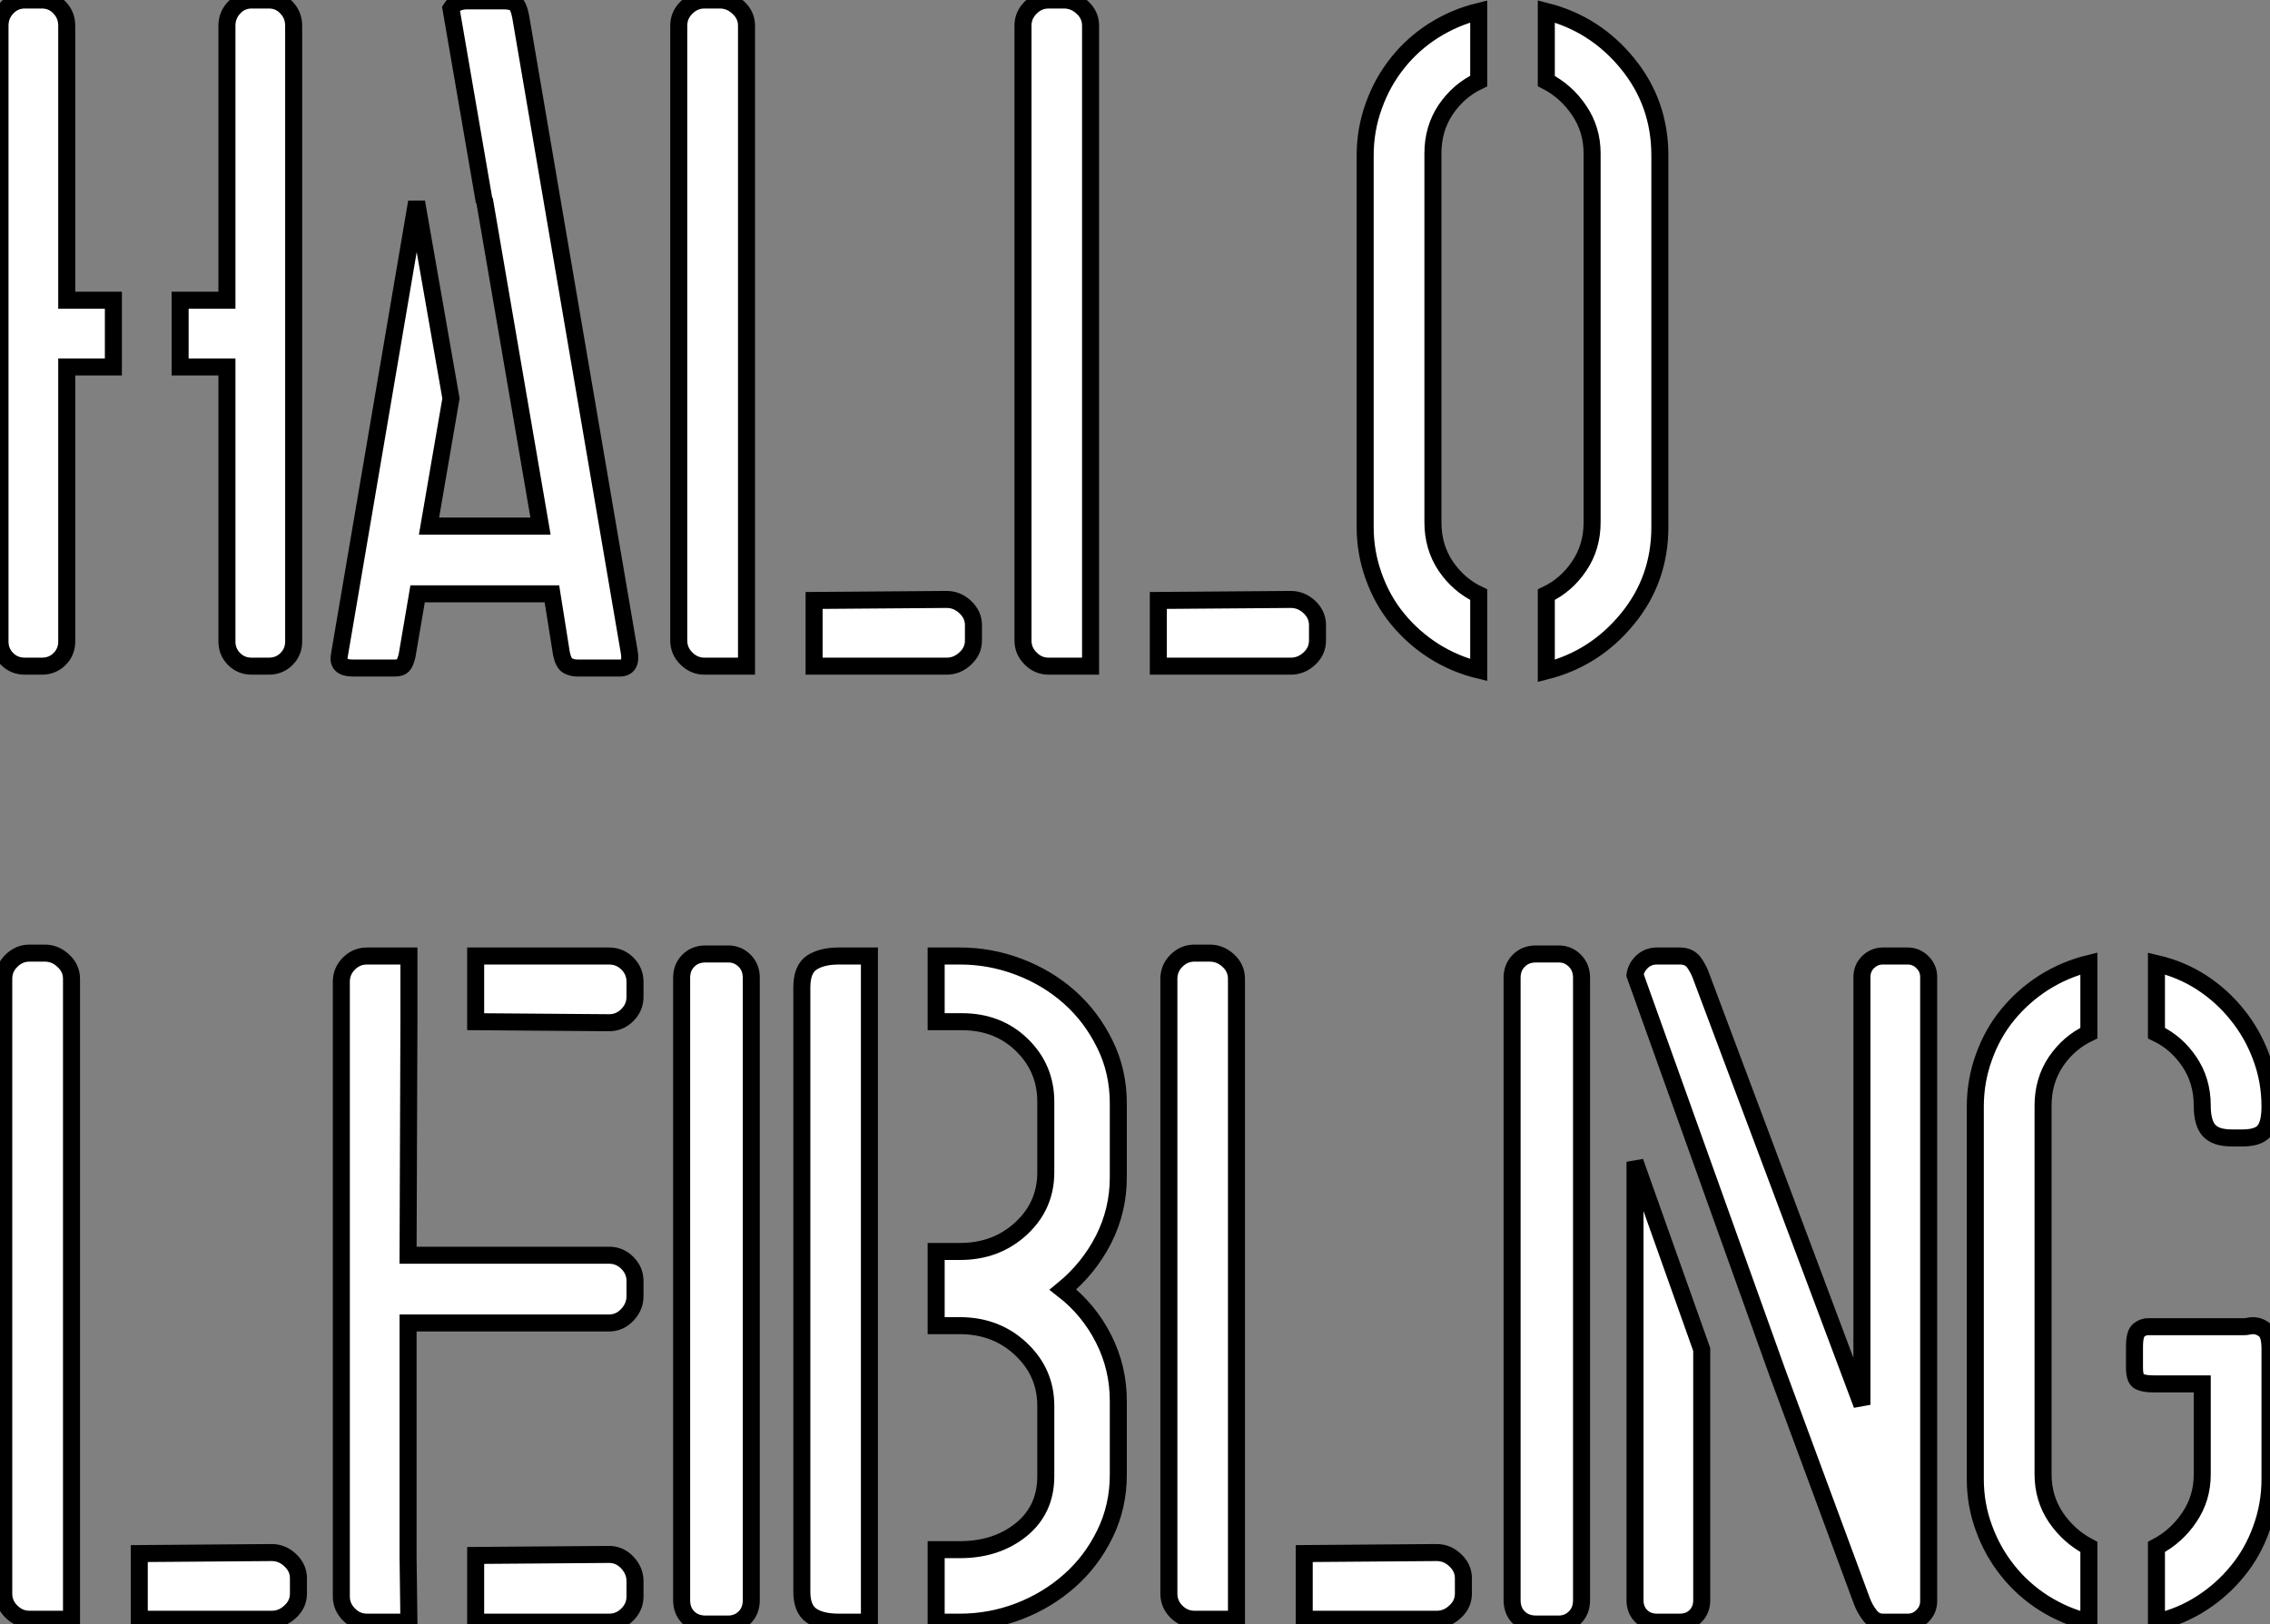
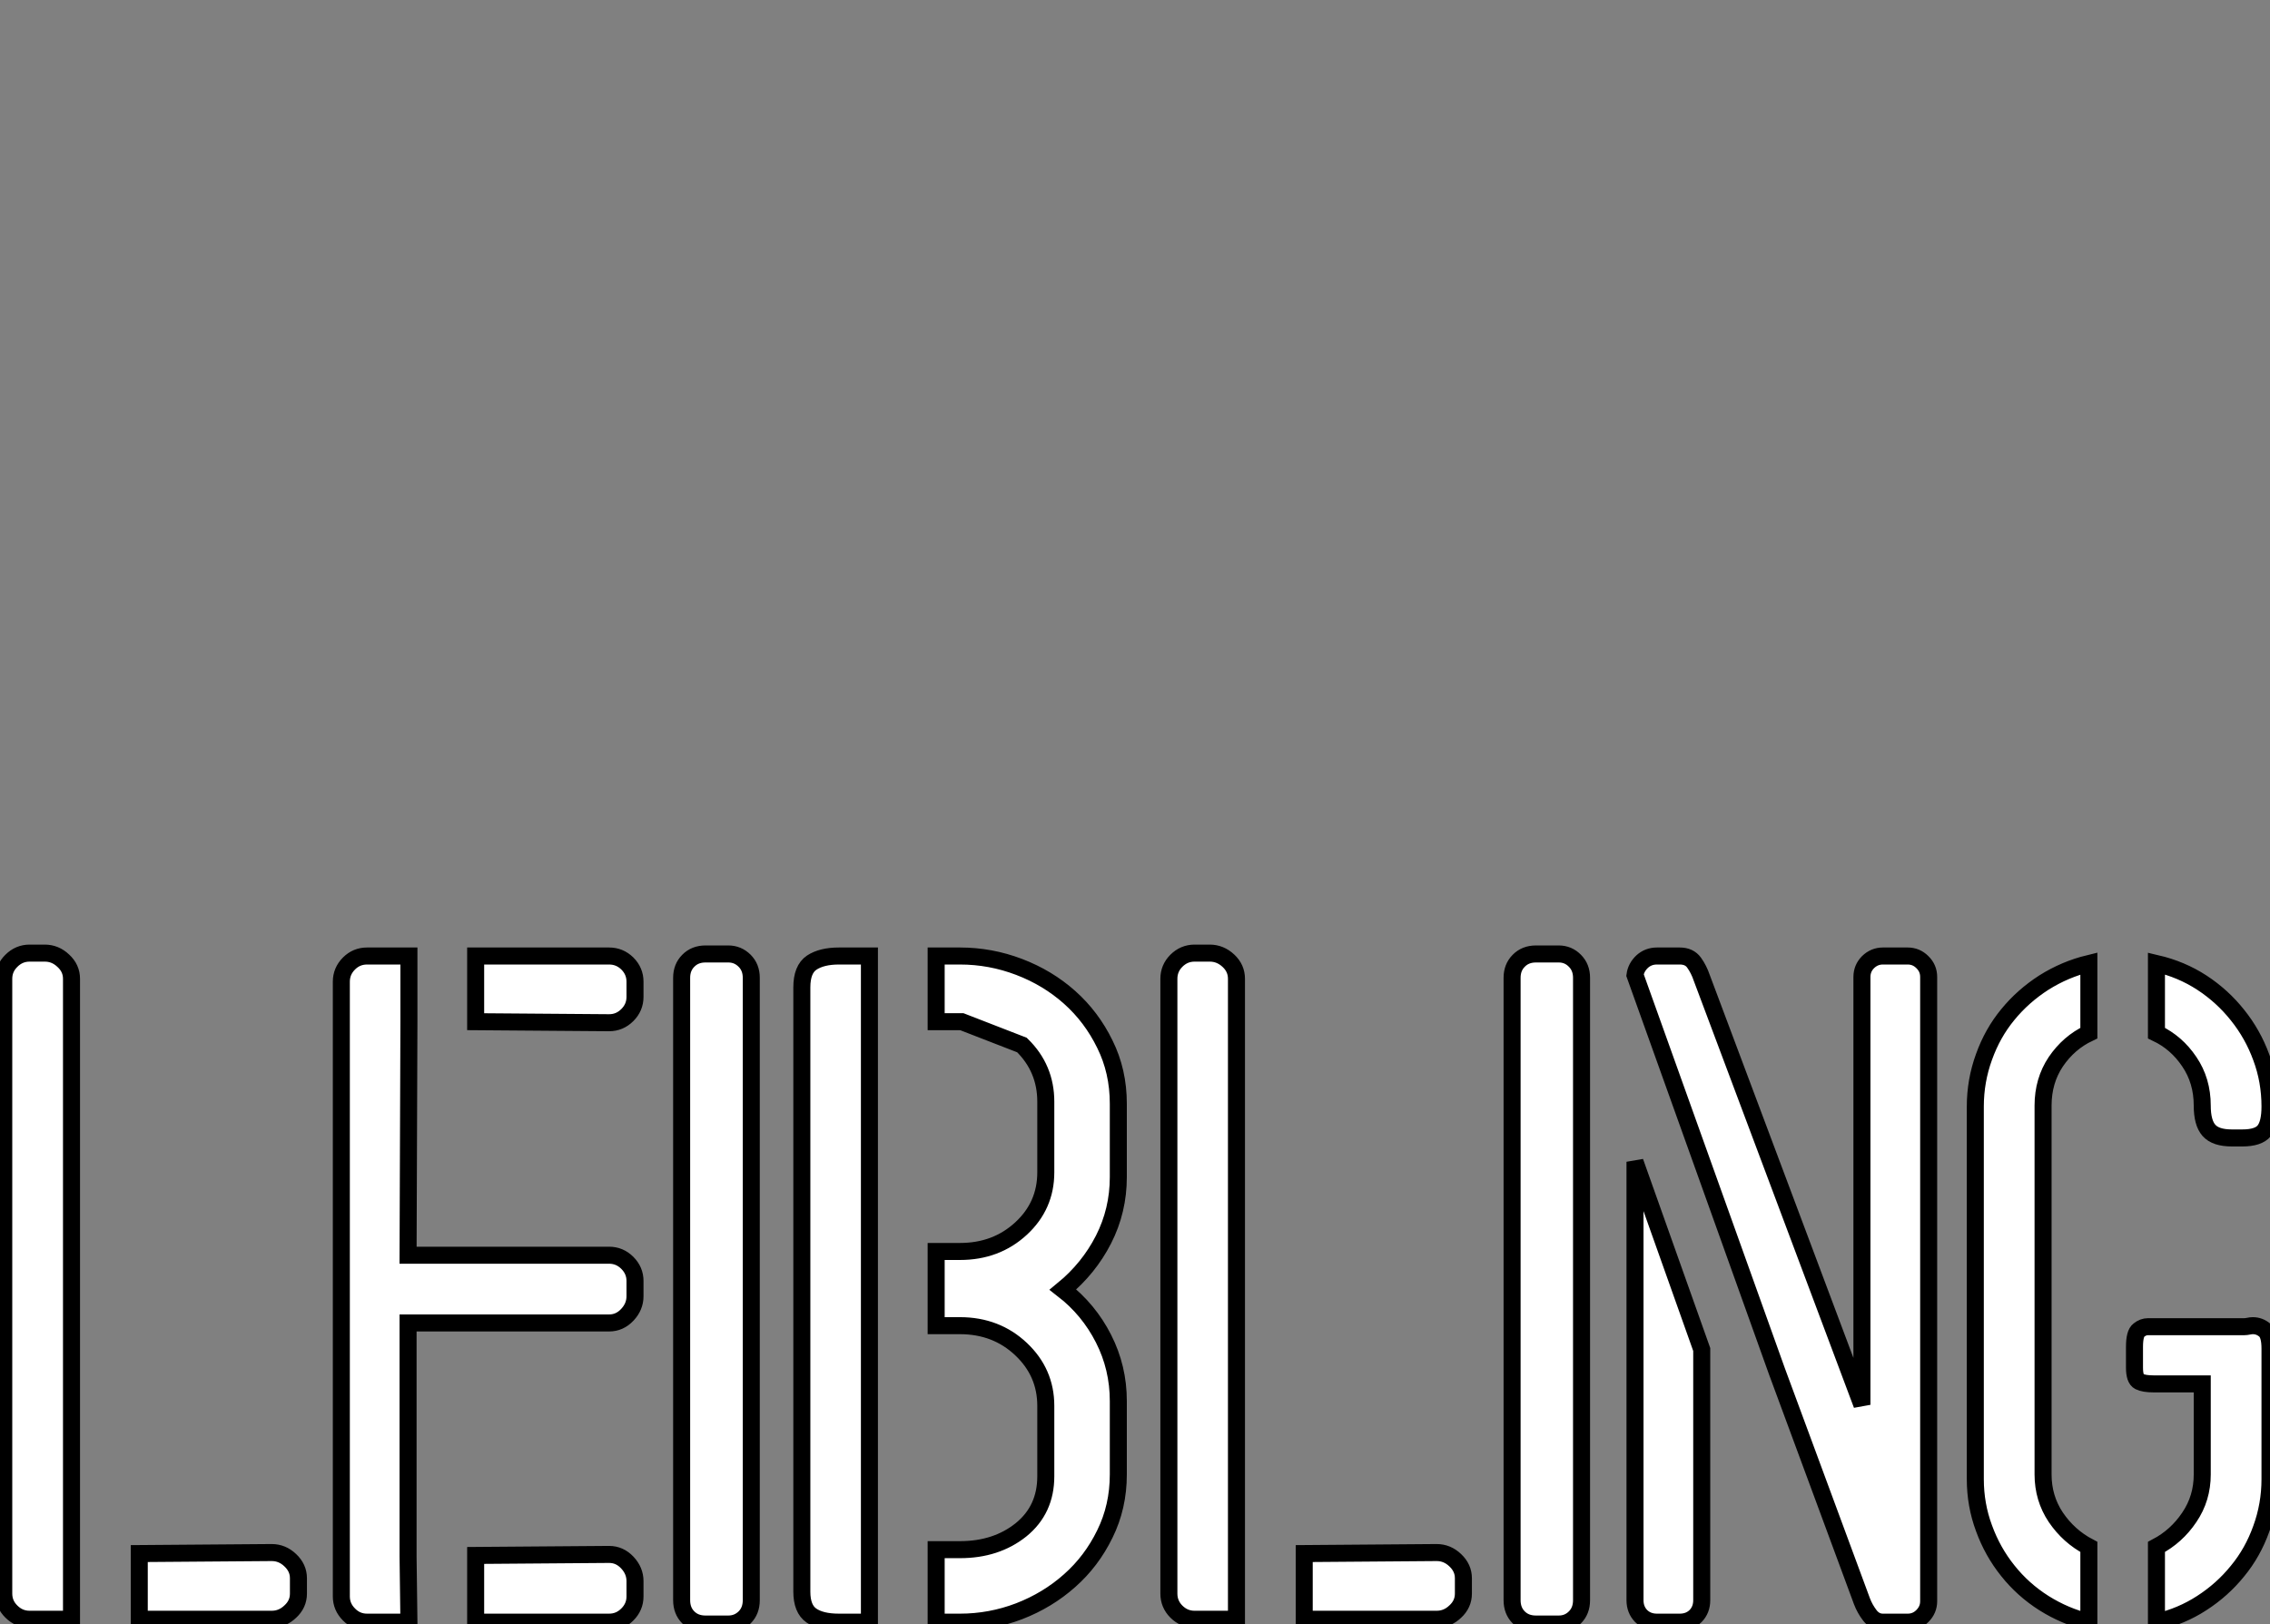
<svg xmlns="http://www.w3.org/2000/svg" viewBox="1.12 -39.31 133.34 95.42">
  <rect x="1.12" y="-39.31" width="133.34" height="95.42" fill="#808080" stroke="none" />
-   <path d="M14.45-17.75L11.70-17.75L11.70-21.67L14.45-21.67L14.45-37.80Q14.45-38.42 14.87-38.86Q15.29-39.31 15.90-39.31L15.90-39.31L16.91-39.31Q17.53-39.31 17.95-38.86Q18.37-38.42 18.37-37.80L18.37-37.80L18.37-1.62Q18.37-1.01 17.95-0.59Q17.53-0.17 16.91-0.17L16.91-0.17L15.90-0.17Q15.29-0.17 14.87-0.59Q14.45-1.01 14.45-1.62L14.45-1.62L14.45-17.75ZM2.58-39.31L2.58-39.31L3.58-39.31Q4.20-39.31 4.62-38.86Q5.04-38.42 5.04-37.80L5.04-37.80L5.04-21.67L7.78-21.67L7.78-17.75L5.04-17.75L5.04-1.62Q5.04-1.01 4.62-0.59Q4.20-0.17 3.58-0.17L3.58-0.17L2.58-0.17Q1.96-0.17 1.54-0.59Q1.12-1.01 1.12-1.62L1.12-1.62L1.12-37.80Q1.12-38.42 1.54-38.86Q1.96-39.31 2.58-39.31ZM21.06-0.84L21.06-0.84L25.59-27.44L27.61-15.90L26.32-8.40L32.87-8.40L29.57-27.61L29.57-27.44L27.61-38.81Q27.89-39.26 28.56-39.26L28.56-39.26L30.69-39.26Q31.14-39.26 31.36-39.12Q31.58-38.98 31.70-38.36L31.70-38.36L38.08-1.01Q38.25-0.06 37.52-0.06L37.52-0.06L35.06-0.06Q34.72-0.06 34.47-0.20Q34.22-0.34 34.10-0.90L34.10-0.90L33.54-4.42L25.65-4.42L25.03-0.78Q24.92-0.34 24.78-0.20Q24.64-0.06 24.30-0.06L24.30-0.06L21.84-0.06Q20.89-0.06 21.06-0.84ZM40.99-1.68L40.99-1.68L40.99-37.80Q40.99-38.42 41.44-38.86Q41.89-39.31 42.50-39.31L42.50-39.31L43.40-39.31Q44.02-39.31 44.49-38.86Q44.97-38.42 44.97-37.80L44.97-37.80L44.97-0.17L42.50-0.17Q41.89-0.17 41.44-0.62Q40.99-1.06 40.99-1.68ZM56.73-0.17L48.94-0.17L48.94-4.03L56.73-4.09Q57.34-4.09 57.82-3.64Q58.30-3.19 58.30-2.58L58.30-2.58L58.30-1.68Q58.30-1.06 57.82-0.62Q57.34-0.17 56.73-0.17L56.73-0.17ZM61.21-1.68L61.21-1.68L61.21-37.80Q61.21-38.42 61.66-38.86Q62.10-39.31 62.72-39.31L62.72-39.31L63.62-39.31Q64.23-39.31 64.71-38.86Q65.18-38.42 65.18-37.80L65.18-37.80L65.18-0.17L62.72-0.17Q62.10-0.17 61.66-0.62Q61.21-1.06 61.21-1.68ZM76.94-0.17L69.16-0.17L69.16-4.03L76.94-4.09Q77.56-4.09 78.04-3.64Q78.51-3.19 78.51-2.58L78.51-2.58L78.51-1.68Q78.51-1.06 78.04-0.62Q77.56-0.17 76.94-0.17L76.94-0.17ZM81.31-8.34L81.31-30.18Q81.31-31.70 81.82-33.10Q82.32-34.50 83.22-35.62Q84.11-36.74 85.34-37.52Q86.58-38.30 87.98-38.64L87.98-38.64L87.98-34.55Q86.80-33.99 86.04-32.87Q85.29-31.75 85.29-30.30L85.29-30.30L85.29-8.62Q85.29-7.17 86.04-6.05Q86.80-4.93 87.98-4.37L87.98-4.37L87.98 0.06Q86.58-0.28 85.34-1.06Q84.11-1.85 83.22-2.94Q82.32-4.03 81.82-5.43Q81.31-6.83 81.31-8.34L81.31-8.34ZM91.95-34.55L91.95-38.64Q94.81-37.91 96.71-35.59Q98.62-33.26 98.62-30.18L98.62-30.18L98.62-8.34Q98.62-5.26 96.71-2.94Q94.81-0.62 91.95 0.11L91.95 0.11L91.95-4.37Q93.13-4.93 93.88-6.05Q94.64-7.17 94.64-8.62L94.64-8.62L94.64-30.30Q94.64-31.70 93.88-32.82Q93.13-33.94 91.95-34.55L91.95-34.55Z" fill="white" stroke="black" transform="scale(1,1)" />
-   <path d="M1.34 54.32L1.34 54.32L1.34 18.20Q1.34 17.58 1.79 17.14Q2.24 16.69 2.86 16.69L2.86 16.69L3.75 16.69Q4.37 16.69 4.84 17.14Q5.32 17.58 5.32 18.20L5.32 18.20L5.32 55.83L2.86 55.83Q2.24 55.83 1.79 55.38Q1.34 54.94 1.34 54.32ZM17.08 55.83L9.30 55.83L9.30 51.97L17.08 51.91Q17.70 51.91 18.17 52.36Q18.65 52.81 18.65 53.42L18.65 53.42L18.65 54.32Q18.65 54.94 18.17 55.38Q17.70 55.83 17.08 55.83L17.08 55.83ZM22.68 16.86L22.68 16.86L25.14 16.86L25.14 20.72L25.09 34.44L36.90 34.44Q37.52 34.44 37.97 34.89Q38.42 35.34 38.42 35.95L38.42 35.95L38.42 36.85Q38.42 37.46 37.97 37.94Q37.52 38.42 36.90 38.42L36.90 38.42L25.09 38.42L25.09 52.14L25.14 56L22.68 56Q22.06 56 21.62 55.55Q21.17 55.10 21.17 54.49L21.17 54.49L21.17 18.37Q21.17 17.75 21.62 17.30Q22.06 16.86 22.68 16.86ZM29.06 52.08L36.90 52.02Q37.52 52.02 37.97 52.50Q38.42 52.98 38.42 53.59L38.42 53.59L38.42 54.49Q38.42 55.10 37.97 55.55Q37.52 56 36.90 56L36.90 56L29.06 56L29.06 52.08ZM29.06 16.86L36.90 16.86Q37.52 16.86 37.97 17.30Q38.42 17.75 38.42 18.37L38.42 18.37L38.42 19.26Q38.42 19.88 37.97 20.33Q37.52 20.78 36.90 20.78L36.90 20.78L29.06 20.72L29.06 16.86ZM42.56 16.74L42.56 16.74L43.90 16.74Q44.46 16.74 44.86 17.14Q45.25 17.53 45.25 18.14L45.25 18.14L45.25 54.71Q45.25 55.33 44.86 55.72Q44.46 56.11 43.90 56.11L43.90 56.11L42.56 56.11Q41.94 56.11 41.55 55.72Q41.16 55.33 41.16 54.71L41.16 54.71L41.16 18.14Q41.16 17.53 41.55 17.14Q41.94 16.74 42.56 16.74ZM56.11 56L56.11 51.74L57.51 51.74Q59.64 51.74 61.10 50.57Q62.55 49.39 62.55 47.43L62.55 47.43L62.55 43.29Q62.55 41.33 61.10 39.96Q59.64 38.58 57.51 38.58L57.51 38.58L56.11 38.58L56.11 34.22L57.51 34.22Q59.64 34.22 61.10 32.87Q62.55 31.53 62.55 29.57L62.55 29.57L62.55 25.42Q62.55 23.46 61.15 22.09Q59.75 20.72 57.62 20.72L57.62 20.72L56.11 20.72L56.11 16.86L57.51 16.86Q59.30 16.86 60.98 17.50Q62.66 18.14 63.95 19.29Q65.24 20.44 66.02 22.04Q66.81 23.63 66.81 25.54L66.81 25.54L66.81 29.85Q66.81 31.81 65.94 33.52Q65.07 35.22 63.56 36.46L63.56 36.46Q65.07 37.63 65.94 39.34Q66.81 41.05 66.81 43.01L66.81 43.01L66.81 47.32Q66.81 49.22 66.02 50.82Q65.24 52.42 63.95 53.56Q62.66 54.71 60.98 55.36Q59.30 56 57.51 56L57.51 56L56.11 56ZM48.22 54.21L48.22 54.21L48.22 18.70Q48.22 17.64 48.80 17.25Q49.39 16.86 50.40 16.86L50.40 16.86L52.19 16.86L52.19 56L50.40 56Q49.34 56 48.78 55.61Q48.22 55.22 48.22 54.21ZM69.78 54.32L69.78 54.32L69.78 18.20Q69.78 17.58 70.22 17.14Q70.67 16.69 71.29 16.69L71.29 16.69L72.18 16.69Q72.80 16.69 73.28 17.14Q73.75 17.58 73.75 18.20L73.75 18.20L73.75 55.83L71.29 55.83Q70.67 55.83 70.22 55.38Q69.78 54.94 69.78 54.32ZM85.51 55.83L77.73 55.83L77.73 51.97L85.51 51.91Q86.13 51.91 86.60 52.36Q87.08 52.81 87.08 53.42L87.08 53.42L87.08 54.32Q87.08 54.94 86.60 55.38Q86.13 55.83 85.51 55.83L85.51 55.83ZM91.34 16.74L91.34 16.74L92.68 16.74Q93.24 16.74 93.63 17.14Q94.02 17.53 94.02 18.14L94.02 18.14L94.02 54.71Q94.02 55.33 93.63 55.72Q93.24 56.11 92.68 56.11L92.68 56.11L91.34 56.11Q90.72 56.11 90.33 55.72Q89.94 55.33 89.94 54.71L89.94 54.71L89.94 18.14Q89.94 17.53 90.33 17.14Q90.72 16.74 91.34 16.74ZM98.45 16.86L98.45 16.86L99.79 16.86Q100.35 16.86 100.63 17.25Q100.91 17.64 101.08 18.14L101.08 18.14L110.49 43.23L110.49 18.09Q110.49 17.58 110.85 17.22Q111.22 16.86 111.72 16.86L111.72 16.86L113.18 16.86Q113.68 16.86 114.04 17.22Q114.41 17.58 114.41 18.09L114.41 18.09L114.41 54.77Q114.41 55.27 114.04 55.64Q113.68 56 113.18 56L113.18 56L111.72 56Q111.27 56 110.96 55.61Q110.66 55.22 110.49 54.77L110.49 54.77L105.50 41.27L97.16 17.98Q97.22 17.53 97.58 17.19Q97.94 16.86 98.45 16.86ZM97.16 54.71L97.16 28.95L101.08 39.98L101.08 54.71Q101.08 55.27 100.72 55.64Q100.35 56 99.79 56L99.79 56L98.45 56Q97.89 56 97.52 55.64Q97.16 55.27 97.16 54.71L97.16 54.71ZM117.15 47.60L117.15 47.60L117.15 25.70Q117.15 24.19 117.66 22.79Q118.16 21.39 119.06 20.30Q119.95 19.21 121.18 18.42Q122.42 17.64 123.82 17.30L123.82 17.30L123.82 21.39Q122.64 21.95 121.88 23.07Q121.13 24.19 121.13 25.65L121.13 25.65L121.13 47.32Q121.13 48.72 121.88 49.84Q122.64 50.96 123.82 51.58L123.82 51.58L123.82 56Q122.42 55.66 121.18 54.88Q119.95 54.10 119.06 52.98Q118.16 51.86 117.66 50.48Q117.15 49.11 117.15 47.60ZM127.29 38.64L127.51 38.64L132.94 38.64Q133.06 38.64 133.20 38.61Q133.34 38.58 133.45 38.58L133.45 38.58Q133.84 38.58 134.15 38.84Q134.46 39.09 134.46 39.93L134.46 39.93L134.46 47.60Q134.46 49.11 133.95 50.51Q133.45 51.91 132.55 53.00Q131.66 54.10 130.45 54.88Q129.25 55.66 127.79 56L127.79 56L127.79 51.58Q128.97 50.96 129.72 49.84Q130.48 48.72 130.48 47.32L130.48 47.32L130.48 42L127.62 42Q127.06 42 126.78 41.86Q126.50 41.72 126.50 41.05L126.50 41.05L126.50 39.82Q126.50 39.03 126.76 38.84Q127.01 38.64 127.29 38.64L127.29 38.64ZM127.79 21.39L127.79 17.30Q129.25 17.64 130.45 18.42Q131.66 19.21 132.55 20.33Q133.45 21.45 133.95 22.82Q134.46 24.19 134.46 25.70L134.46 25.70Q134.46 26.71 134.12 27.13Q133.78 27.55 132.83 27.55L132.83 27.55L132.22 27.55Q131.26 27.55 130.87 27.10Q130.48 26.66 130.48 25.65L130.48 25.65Q130.48 24.19 129.72 23.07Q128.97 21.95 127.79 21.39L127.79 21.39Z" fill="white" stroke="black" transform="scale(1,1)" />
+   <path d="M1.34 54.32L1.34 54.32L1.34 18.20Q1.34 17.58 1.79 17.14Q2.24 16.69 2.86 16.69L2.86 16.69L3.75 16.69Q4.37 16.69 4.84 17.14Q5.32 17.58 5.32 18.20L5.32 18.20L5.32 55.83L2.86 55.83Q2.24 55.83 1.79 55.38Q1.34 54.94 1.34 54.32ZM17.08 55.83L9.30 55.83L9.30 51.97L17.08 51.91Q17.70 51.91 18.17 52.36Q18.65 52.81 18.65 53.42L18.65 53.42L18.65 54.32Q18.65 54.94 18.17 55.38Q17.70 55.83 17.08 55.83L17.08 55.83ZM22.68 16.86L22.68 16.86L25.14 16.86L25.14 20.72L25.09 34.44L36.90 34.44Q37.52 34.44 37.97 34.89Q38.42 35.34 38.42 35.95L38.42 35.95L38.42 36.85Q38.42 37.46 37.97 37.94Q37.52 38.42 36.90 38.42L36.90 38.42L25.09 38.42L25.09 52.14L25.14 56L22.68 56Q22.06 56 21.62 55.55Q21.17 55.10 21.17 54.49L21.17 54.49L21.17 18.37Q21.17 17.75 21.62 17.30Q22.06 16.86 22.68 16.86ZM29.06 52.08L36.90 52.02Q37.52 52.02 37.97 52.50Q38.42 52.98 38.42 53.59L38.42 53.59L38.42 54.49Q38.42 55.10 37.97 55.55Q37.52 56 36.90 56L36.90 56L29.06 56L29.06 52.08ZM29.06 16.86L36.90 16.86Q37.52 16.86 37.97 17.30Q38.42 17.75 38.42 18.37L38.42 18.37L38.42 19.26Q38.42 19.88 37.97 20.33Q37.52 20.78 36.90 20.78L36.90 20.78L29.06 20.72L29.06 16.86ZM42.56 16.74L42.56 16.74L43.90 16.74Q44.46 16.74 44.86 17.14Q45.25 17.53 45.25 18.14L45.25 18.14L45.25 54.71Q45.25 55.33 44.86 55.72Q44.46 56.11 43.90 56.11L43.90 56.11L42.56 56.11Q41.94 56.11 41.55 55.72Q41.16 55.33 41.16 54.71L41.16 54.71L41.16 18.14Q41.16 17.53 41.55 17.14Q41.94 16.74 42.56 16.74ZM56.11 56L56.11 51.74L57.51 51.74Q59.64 51.74 61.10 50.57Q62.55 49.39 62.55 47.43L62.55 47.43L62.55 43.29Q62.55 41.33 61.10 39.96Q59.64 38.58 57.51 38.58L57.51 38.58L56.11 38.58L56.11 34.22L57.51 34.22Q59.64 34.22 61.10 32.87Q62.55 31.53 62.55 29.57L62.55 29.57L62.55 25.42Q62.55 23.46 61.15 22.09L57.62 20.72L56.11 20.72L56.11 16.86L57.51 16.86Q59.30 16.86 60.98 17.50Q62.66 18.14 63.95 19.29Q65.24 20.44 66.02 22.04Q66.81 23.63 66.81 25.54L66.81 25.54L66.81 29.85Q66.81 31.81 65.94 33.52Q65.07 35.22 63.56 36.46L63.56 36.46Q65.07 37.63 65.94 39.34Q66.81 41.05 66.81 43.01L66.81 43.01L66.81 47.32Q66.81 49.22 66.02 50.82Q65.24 52.42 63.95 53.56Q62.66 54.71 60.98 55.36Q59.30 56 57.51 56L57.51 56L56.11 56ZM48.22 54.21L48.22 54.21L48.22 18.70Q48.22 17.64 48.80 17.25Q49.39 16.86 50.40 16.86L50.40 16.86L52.19 16.86L52.19 56L50.40 56Q49.34 56 48.78 55.61Q48.22 55.22 48.22 54.21ZM69.78 54.32L69.78 54.32L69.78 18.20Q69.78 17.58 70.22 17.14Q70.67 16.69 71.29 16.69L71.29 16.69L72.18 16.69Q72.80 16.69 73.28 17.14Q73.75 17.58 73.75 18.20L73.75 18.20L73.75 55.83L71.29 55.83Q70.67 55.83 70.22 55.38Q69.78 54.94 69.78 54.32ZM85.51 55.83L77.73 55.83L77.73 51.97L85.51 51.91Q86.13 51.91 86.60 52.36Q87.08 52.81 87.08 53.42L87.08 53.42L87.08 54.32Q87.08 54.94 86.60 55.38Q86.13 55.83 85.51 55.83L85.51 55.83ZM91.34 16.74L91.34 16.74L92.68 16.74Q93.24 16.74 93.63 17.14Q94.02 17.53 94.02 18.14L94.02 18.14L94.02 54.71Q94.02 55.33 93.63 55.72Q93.24 56.11 92.68 56.11L92.68 56.11L91.34 56.11Q90.72 56.11 90.33 55.72Q89.94 55.33 89.94 54.71L89.94 54.71L89.94 18.14Q89.94 17.53 90.33 17.14Q90.72 16.74 91.34 16.74ZM98.45 16.86L98.45 16.86L99.79 16.86Q100.35 16.86 100.63 17.25Q100.91 17.64 101.08 18.14L101.08 18.14L110.49 43.23L110.49 18.09Q110.49 17.58 110.85 17.22Q111.22 16.86 111.72 16.86L111.72 16.86L113.18 16.86Q113.68 16.86 114.04 17.22Q114.41 17.58 114.41 18.09L114.41 18.09L114.41 54.77Q114.41 55.27 114.04 55.64Q113.68 56 113.18 56L113.18 56L111.72 56Q111.27 56 110.96 55.61Q110.66 55.22 110.49 54.77L110.49 54.77L105.50 41.27L97.16 17.98Q97.22 17.53 97.58 17.19Q97.94 16.86 98.45 16.86ZM97.16 54.71L97.16 28.95L101.08 39.98L101.08 54.71Q101.08 55.27 100.72 55.64Q100.35 56 99.79 56L99.79 56L98.45 56Q97.89 56 97.52 55.64Q97.16 55.27 97.16 54.71L97.16 54.71ZM117.15 47.60L117.15 47.60L117.15 25.70Q117.15 24.19 117.66 22.79Q118.16 21.39 119.06 20.30Q119.95 19.21 121.18 18.42Q122.42 17.64 123.82 17.30L123.82 17.30L123.82 21.39Q122.64 21.95 121.88 23.07Q121.13 24.19 121.13 25.65L121.13 25.65L121.13 47.32Q121.13 48.72 121.88 49.84Q122.64 50.96 123.82 51.58L123.82 51.58L123.82 56Q122.42 55.66 121.18 54.88Q119.95 54.10 119.06 52.98Q118.16 51.86 117.66 50.48Q117.15 49.11 117.15 47.60ZM127.29 38.64L127.51 38.64L132.94 38.64Q133.06 38.64 133.20 38.61Q133.34 38.58 133.45 38.58L133.45 38.58Q133.84 38.58 134.15 38.84Q134.46 39.09 134.46 39.93L134.46 39.93L134.46 47.60Q134.46 49.11 133.95 50.51Q133.45 51.91 132.55 53.00Q131.66 54.10 130.45 54.88Q129.25 55.66 127.79 56L127.79 56L127.79 51.58Q128.97 50.96 129.72 49.84Q130.48 48.72 130.48 47.32L130.48 47.32L130.48 42L127.62 42Q127.06 42 126.78 41.86Q126.50 41.72 126.50 41.05L126.50 41.05L126.50 39.82Q126.50 39.03 126.76 38.84Q127.01 38.64 127.29 38.64L127.29 38.64ZM127.79 21.39L127.79 17.30Q129.25 17.64 130.45 18.42Q131.66 19.21 132.55 20.33Q133.45 21.45 133.95 22.82Q134.46 24.19 134.46 25.70L134.46 25.70Q134.46 26.71 134.12 27.13Q133.78 27.55 132.83 27.55L132.83 27.55L132.22 27.55Q131.26 27.55 130.87 27.10Q130.48 26.66 130.48 25.65L130.48 25.65Q130.48 24.19 129.72 23.07Q128.97 21.95 127.79 21.39L127.79 21.39Z" fill="white" stroke="black" transform="scale(1,1)" />
</svg>